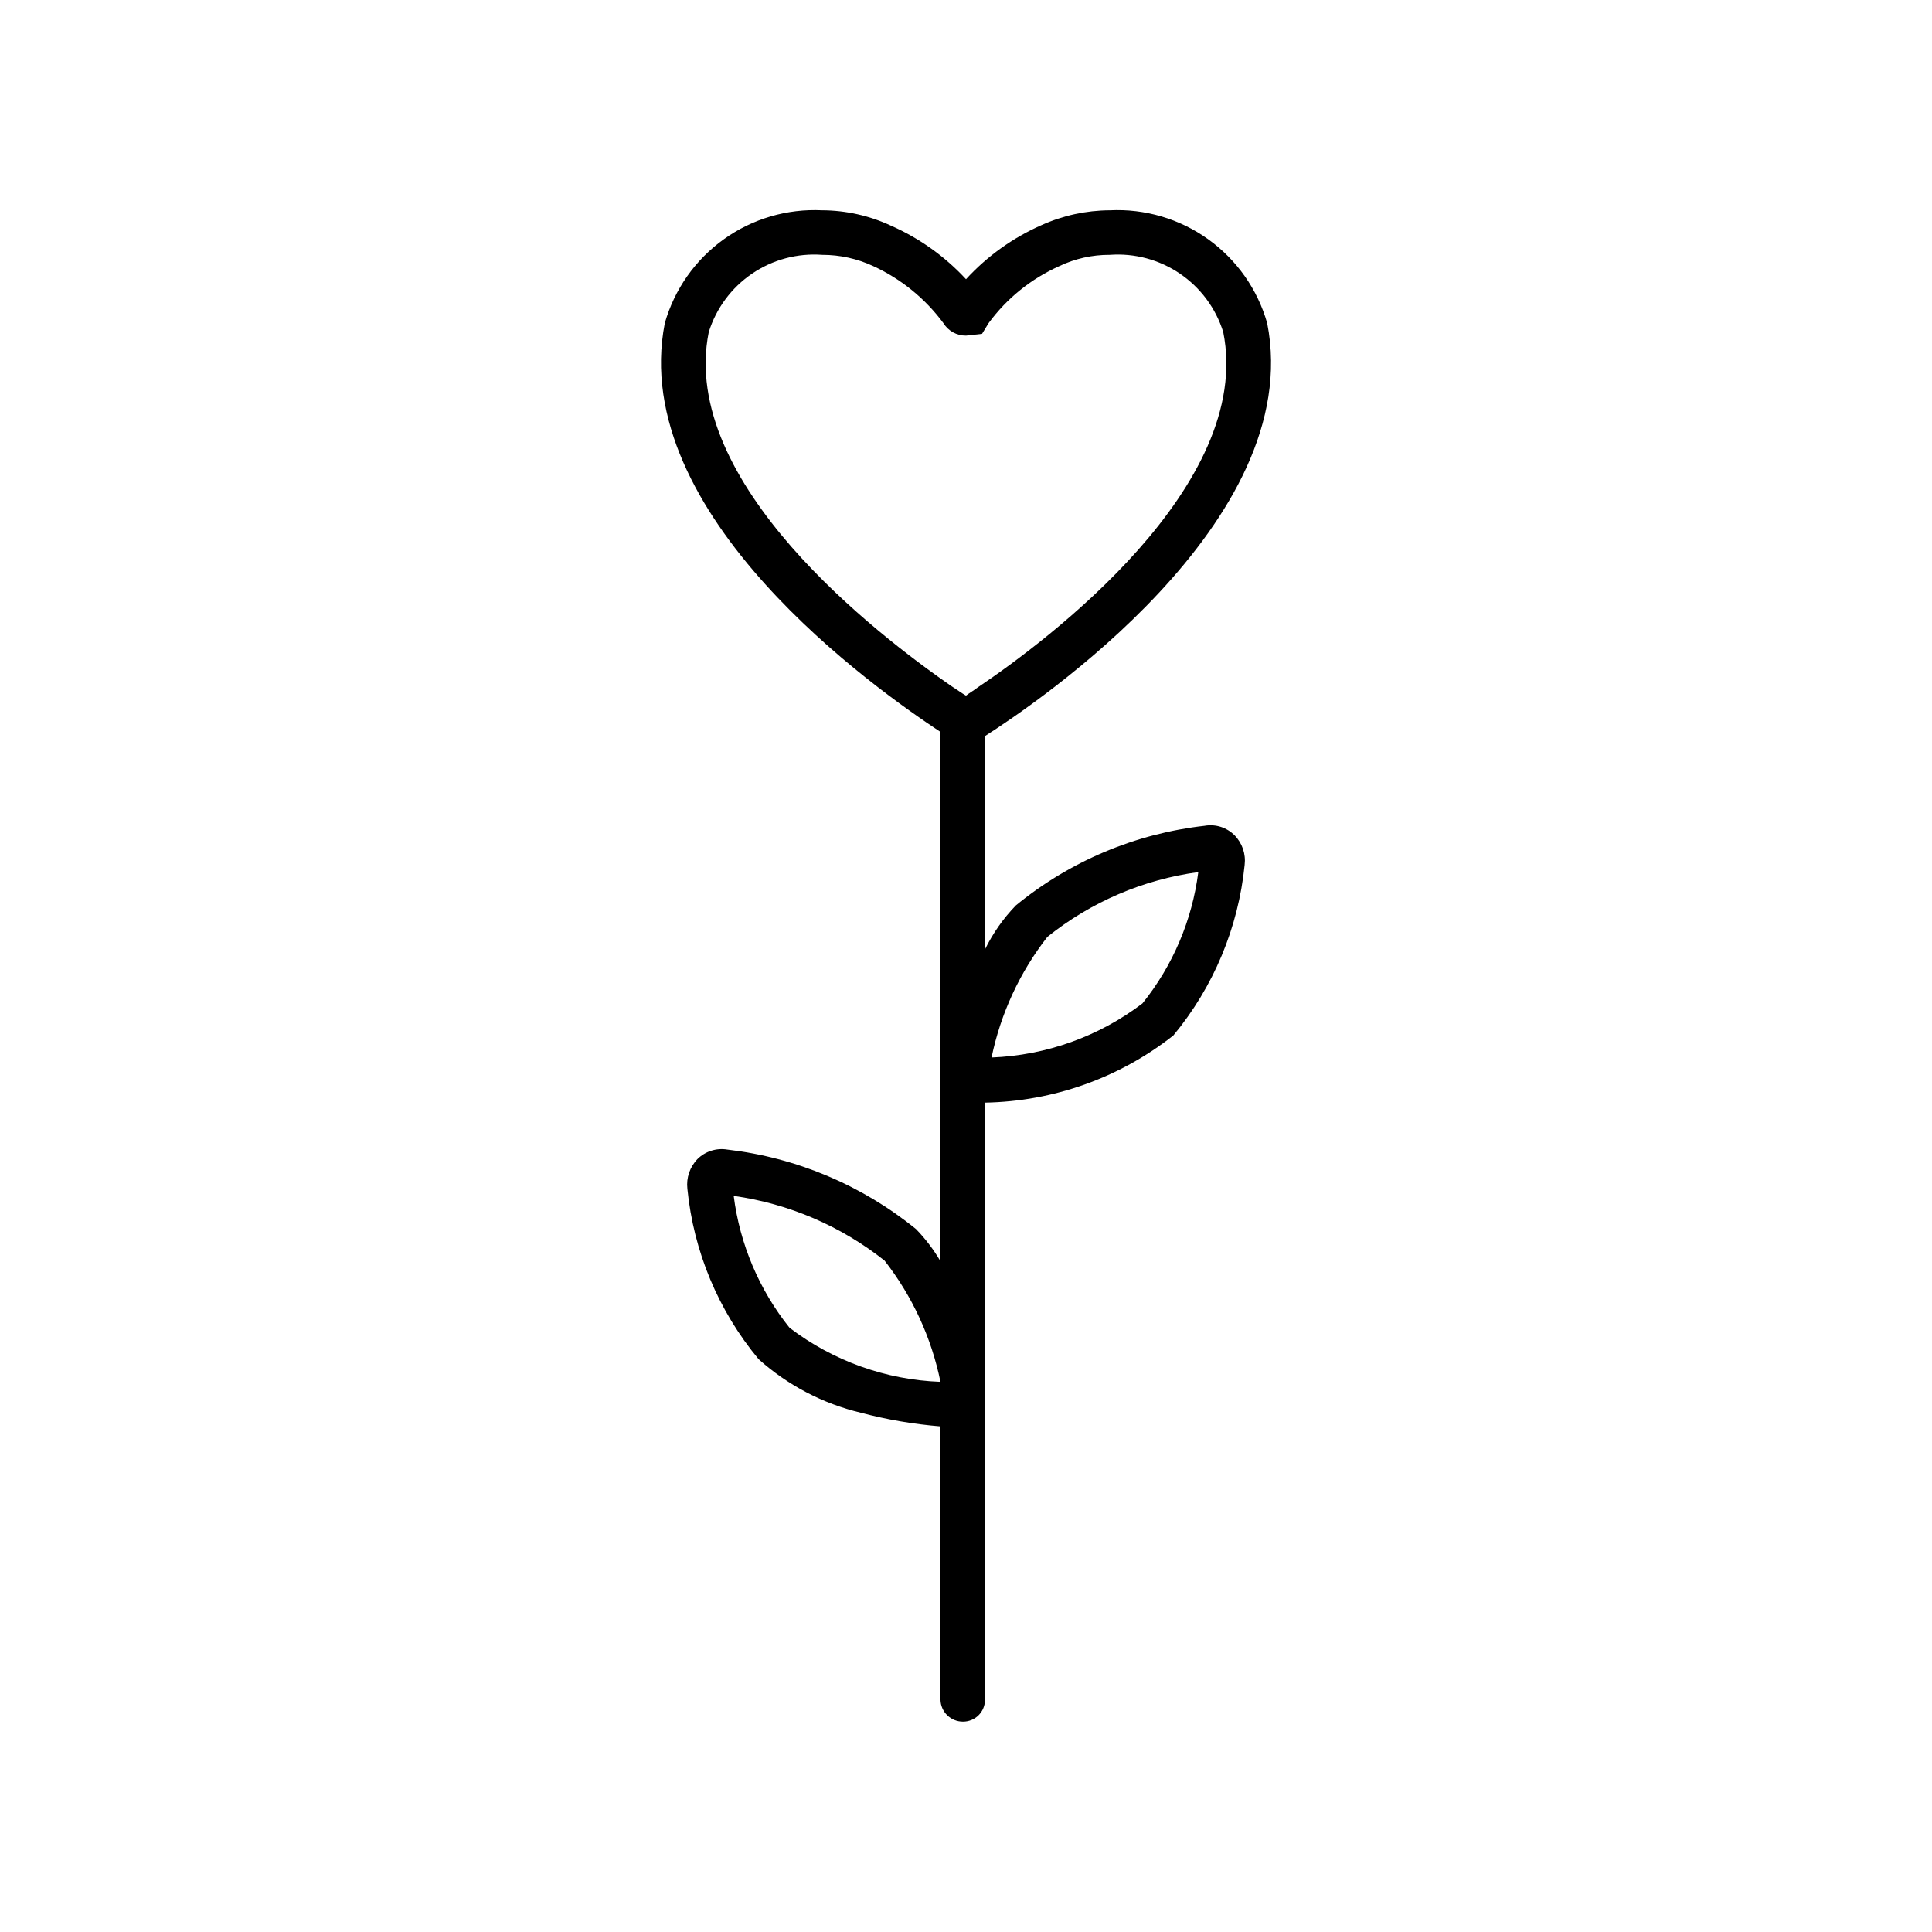
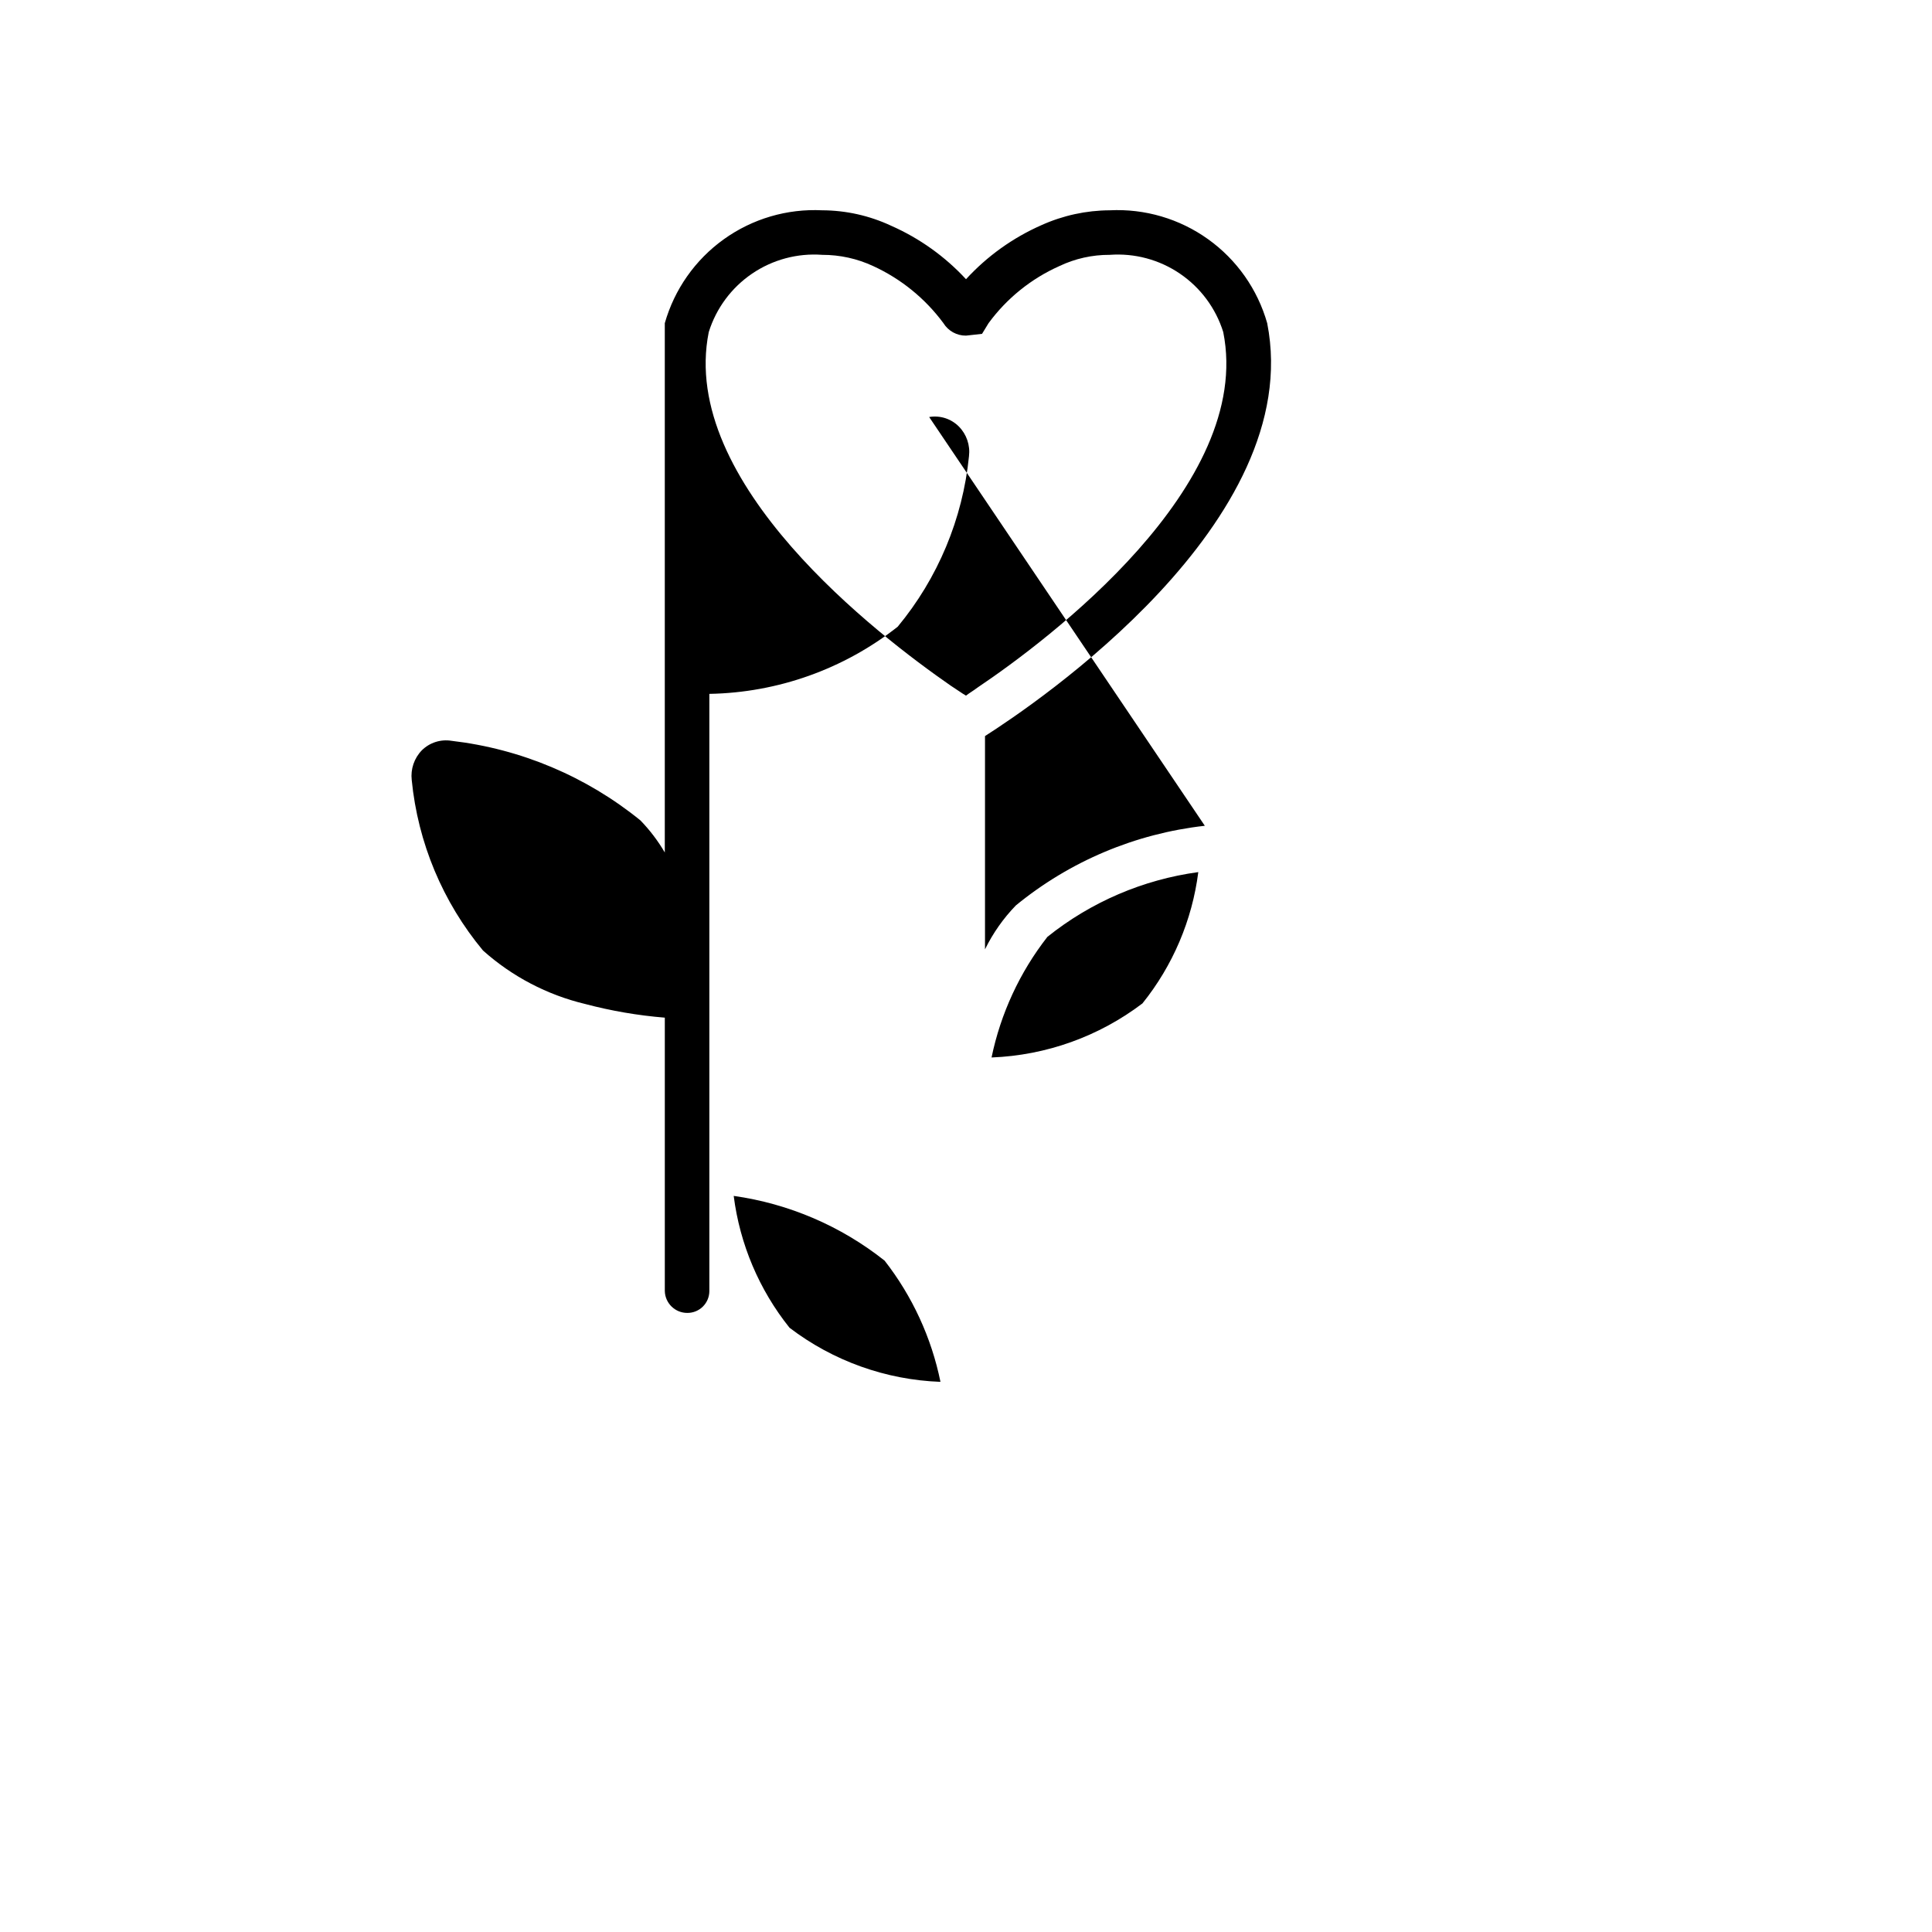
<svg xmlns="http://www.w3.org/2000/svg" fill="#000000" width="800px" height="800px" version="1.1" viewBox="144 144 512 512">
-   <path d="m463.29 362.84c-18.375 2.055-35.762 9.383-50.066 21.098-3.324 3.426-6.086 7.359-8.188 11.648v-56.52c13.066-8.344 85.176-56.68 74.785-109.42-2.551-8.969-8.062-16.805-15.641-22.238-7.574-5.434-16.77-8.137-26.082-7.676-6.242 0.027-12.41 1.371-18.105 3.938-7.582 3.34-14.391 8.219-19.992 14.324-5.574-6.031-12.328-10.852-19.84-14.168-5.719-2.672-11.949-4.07-18.262-4.094-9.312-0.461-18.504 2.242-26.082 7.676s-13.09 13.27-15.641 22.238c-9.918 50.852 56.363 97.297 73.051 108.32v140.28l0.004-0.004c-1.805-3.082-3.973-5.938-6.457-8.5-14.344-11.652-31.711-18.969-50.066-21.098-2.875-0.469-5.801 0.469-7.871 2.519-2.023 2.09-3.008 4.977-2.676 7.871 1.637 16.613 8.215 32.352 18.891 45.184 7.715 6.898 17.02 11.766 27.082 14.172 6.91 1.828 13.969 3.039 21.098 3.621v72.422c0.066 3.25 2.731 5.844 5.981 5.824 1.547 0.004 3.031-0.605 4.125-1.699s1.703-2.578 1.699-4.125v-158.23c18.133-0.32 35.664-6.57 49.91-17.793 10.652-12.848 17.23-28.578 18.895-45.184 0.355-2.894-0.629-5.797-2.68-7.871-2.059-2.07-4.992-3.012-7.871-2.519zm-110.05 133.04v-0.004c-8.055-10.066-13.176-22.16-14.801-34.949 14.621 2.059 28.426 7.981 39.992 17.16 7.348 9.418 12.414 20.41 14.801 32.117-14.492-0.531-28.461-5.539-39.992-14.328zm-21.41-263.88c1.965-6.305 6.008-11.758 11.465-15.473 5.461-3.719 12.02-5.477 18.605-4.992 4.676-0.008 9.301 1.012 13.539 2.992 7.367 3.391 13.758 8.59 18.578 15.113 1.277 2.074 3.547 3.328 5.984 3.305l4.25-0.473 1.73-2.832c4.828-6.578 11.285-11.785 18.734-15.113 4.18-1.996 8.754-3.016 13.383-2.992 6.59-0.484 13.145 1.273 18.605 4.992 5.461 3.715 9.5 9.168 11.469 15.473 8.188 40.777-46.762 81.867-65.023 94.148-1.258 0.945-2.363 1.574-3.148 2.203-1.102-0.629-2.363-1.574-4.094-2.676-19.051-13.223-72.109-53.684-64.078-93.676zm114.93 177.91v0.004c-11.543 8.766-25.504 13.766-39.988 14.328 2.414-11.648 7.477-22.586 14.797-31.961 11.527-9.242 25.352-15.176 39.992-17.164-1.625 12.746-6.75 24.789-14.801 34.797z" />
+   <path d="m463.29 362.84c-18.375 2.055-35.762 9.383-50.066 21.098-3.324 3.426-6.086 7.359-8.188 11.648v-56.52c13.066-8.344 85.176-56.68 74.785-109.42-2.551-8.969-8.062-16.805-15.641-22.238-7.574-5.434-16.77-8.137-26.082-7.676-6.242 0.027-12.41 1.371-18.105 3.938-7.582 3.34-14.391 8.219-19.992 14.324-5.574-6.031-12.328-10.852-19.84-14.168-5.719-2.672-11.949-4.07-18.262-4.094-9.312-0.461-18.504 2.242-26.082 7.676s-13.09 13.27-15.641 22.238v140.28l0.004-0.004c-1.805-3.082-3.973-5.938-6.457-8.5-14.344-11.652-31.711-18.969-50.066-21.098-2.875-0.469-5.801 0.469-7.871 2.519-2.023 2.09-3.008 4.977-2.676 7.871 1.637 16.613 8.215 32.352 18.891 45.184 7.715 6.898 17.02 11.766 27.082 14.172 6.91 1.828 13.969 3.039 21.098 3.621v72.422c0.066 3.25 2.731 5.844 5.981 5.824 1.547 0.004 3.031-0.605 4.125-1.699s1.703-2.578 1.699-4.125v-158.23c18.133-0.32 35.664-6.57 49.91-17.793 10.652-12.848 17.23-28.578 18.895-45.184 0.355-2.894-0.629-5.797-2.68-7.871-2.059-2.07-4.992-3.012-7.871-2.519zm-110.05 133.04v-0.004c-8.055-10.066-13.176-22.16-14.801-34.949 14.621 2.059 28.426 7.981 39.992 17.16 7.348 9.418 12.414 20.41 14.801 32.117-14.492-0.531-28.461-5.539-39.992-14.328zm-21.41-263.88c1.965-6.305 6.008-11.758 11.465-15.473 5.461-3.719 12.02-5.477 18.605-4.992 4.676-0.008 9.301 1.012 13.539 2.992 7.367 3.391 13.758 8.59 18.578 15.113 1.277 2.074 3.547 3.328 5.984 3.305l4.25-0.473 1.73-2.832c4.828-6.578 11.285-11.785 18.734-15.113 4.18-1.996 8.754-3.016 13.383-2.992 6.59-0.484 13.145 1.273 18.605 4.992 5.461 3.715 9.5 9.168 11.469 15.473 8.188 40.777-46.762 81.867-65.023 94.148-1.258 0.945-2.363 1.574-3.148 2.203-1.102-0.629-2.363-1.574-4.094-2.676-19.051-13.223-72.109-53.684-64.078-93.676zm114.93 177.91v0.004c-11.543 8.766-25.504 13.766-39.988 14.328 2.414-11.648 7.477-22.586 14.797-31.961 11.527-9.242 25.352-15.176 39.992-17.164-1.625 12.746-6.75 24.789-14.801 34.797z" />
</svg>